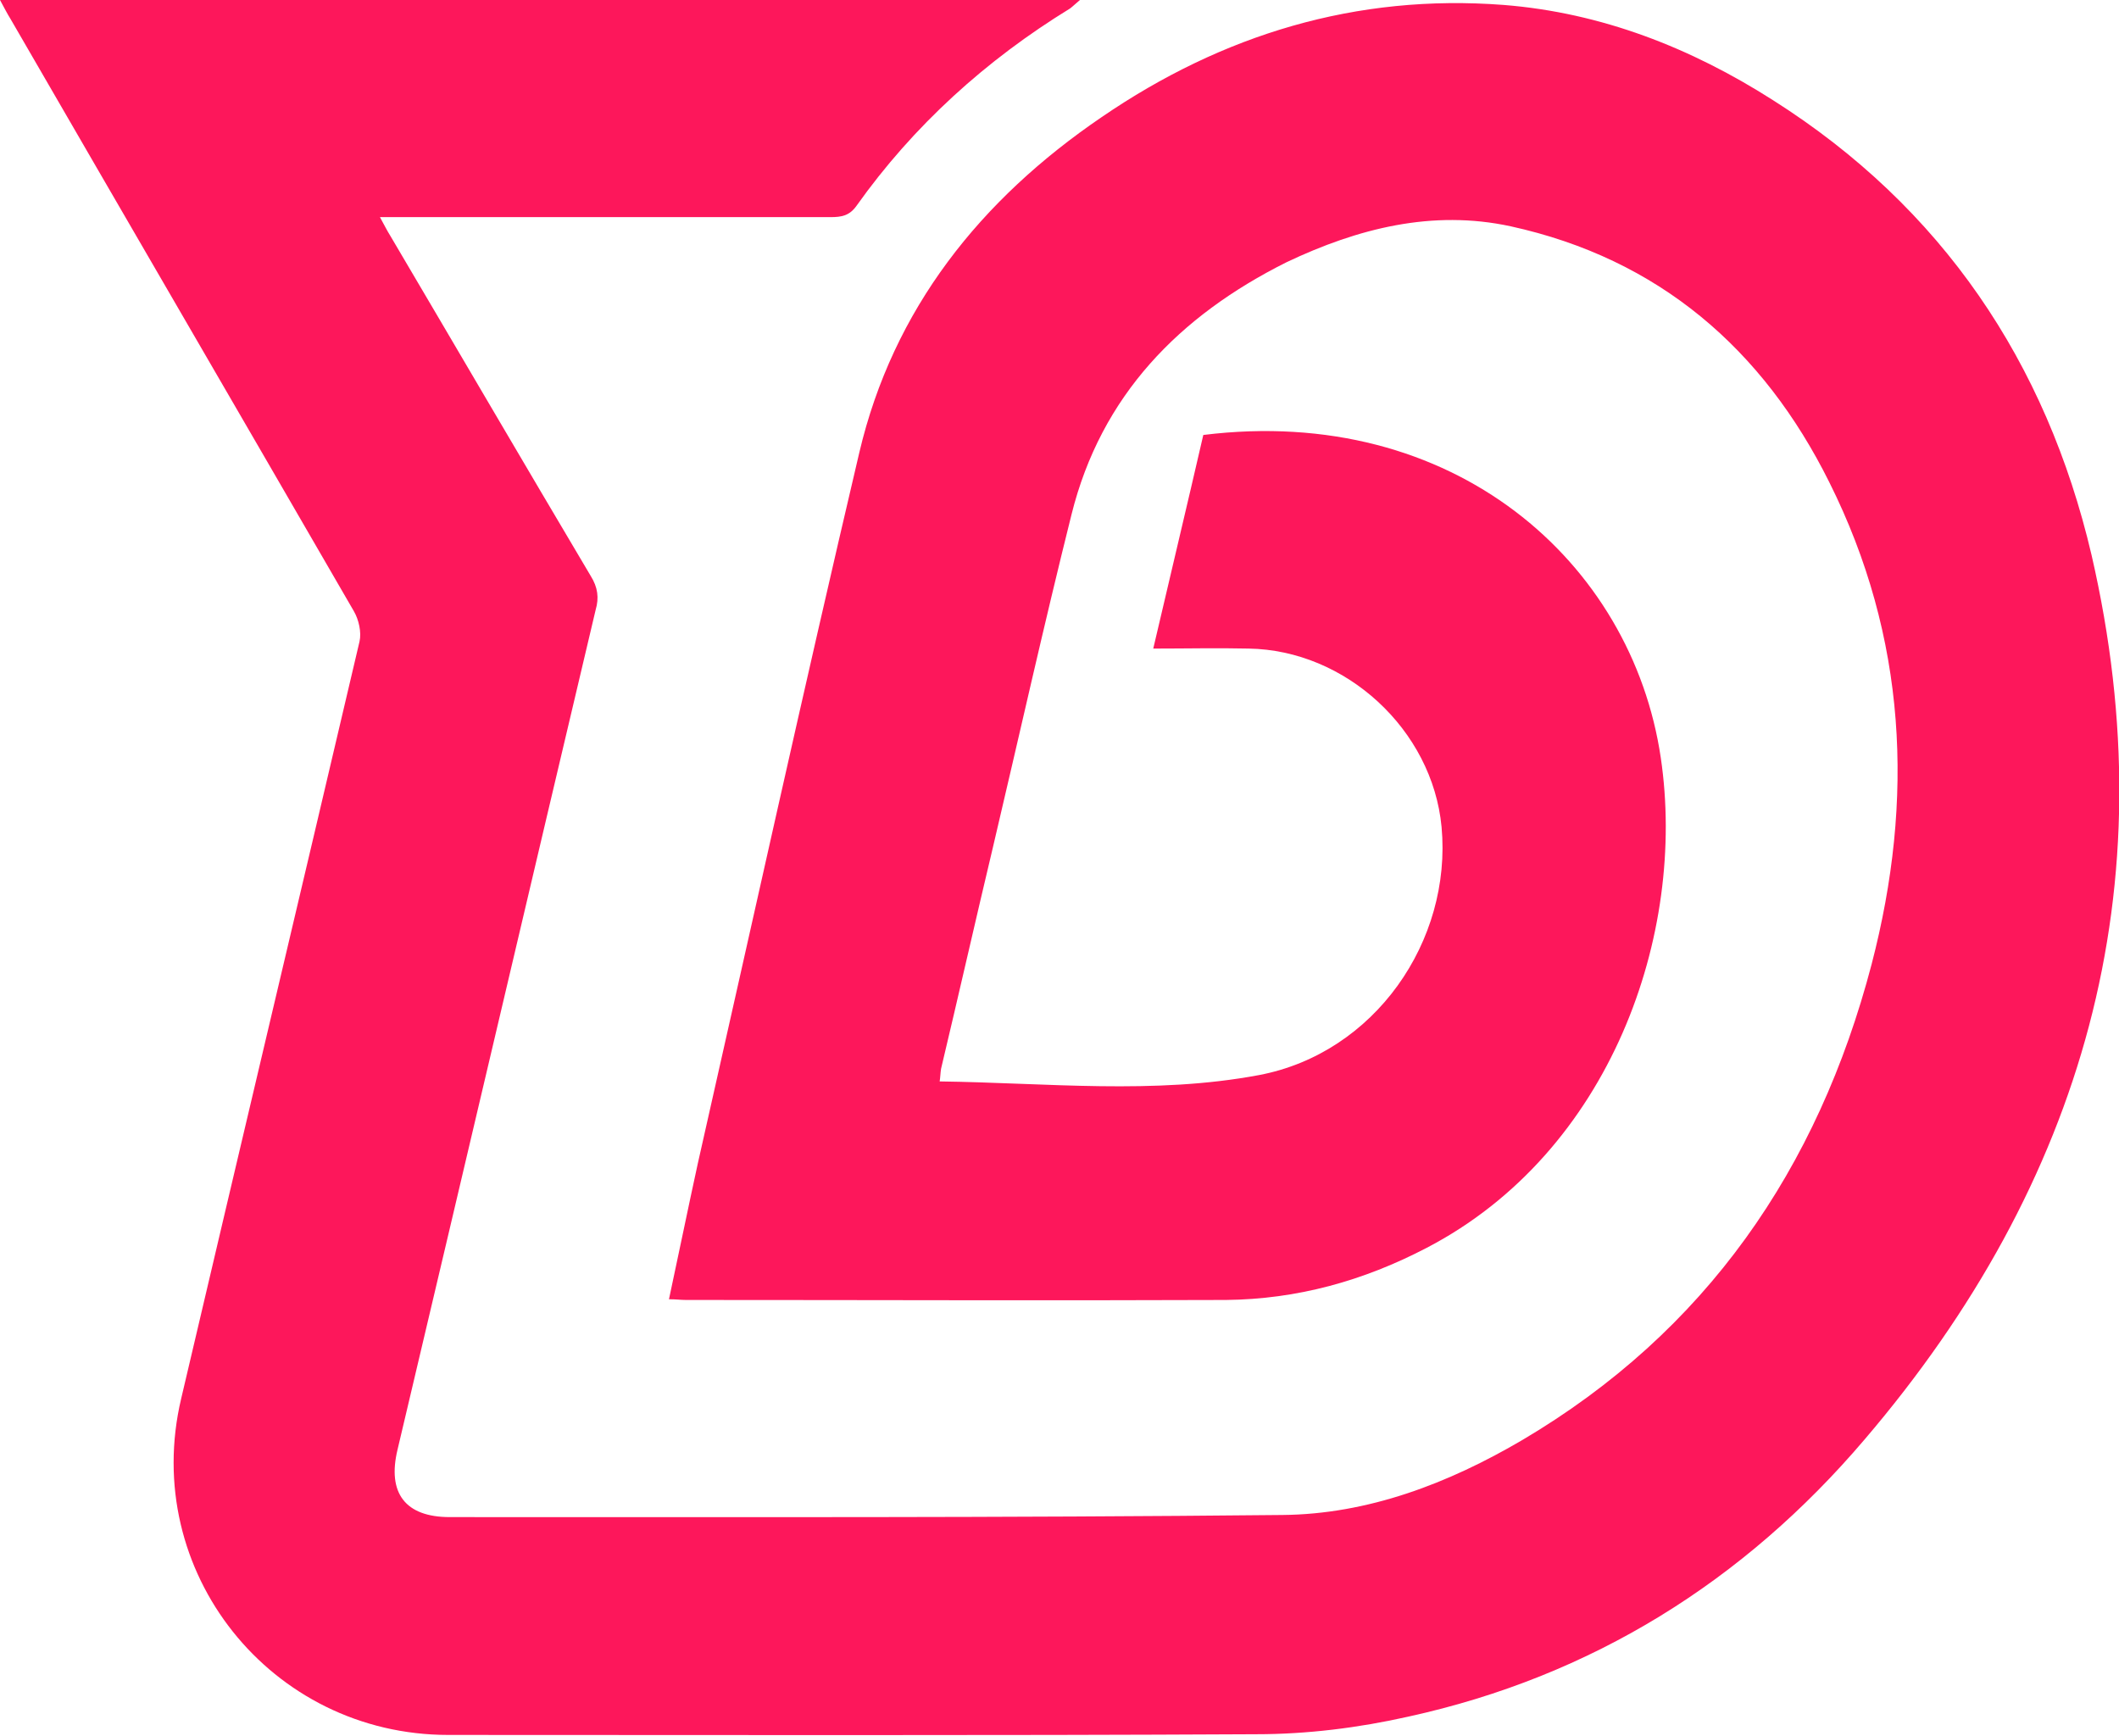
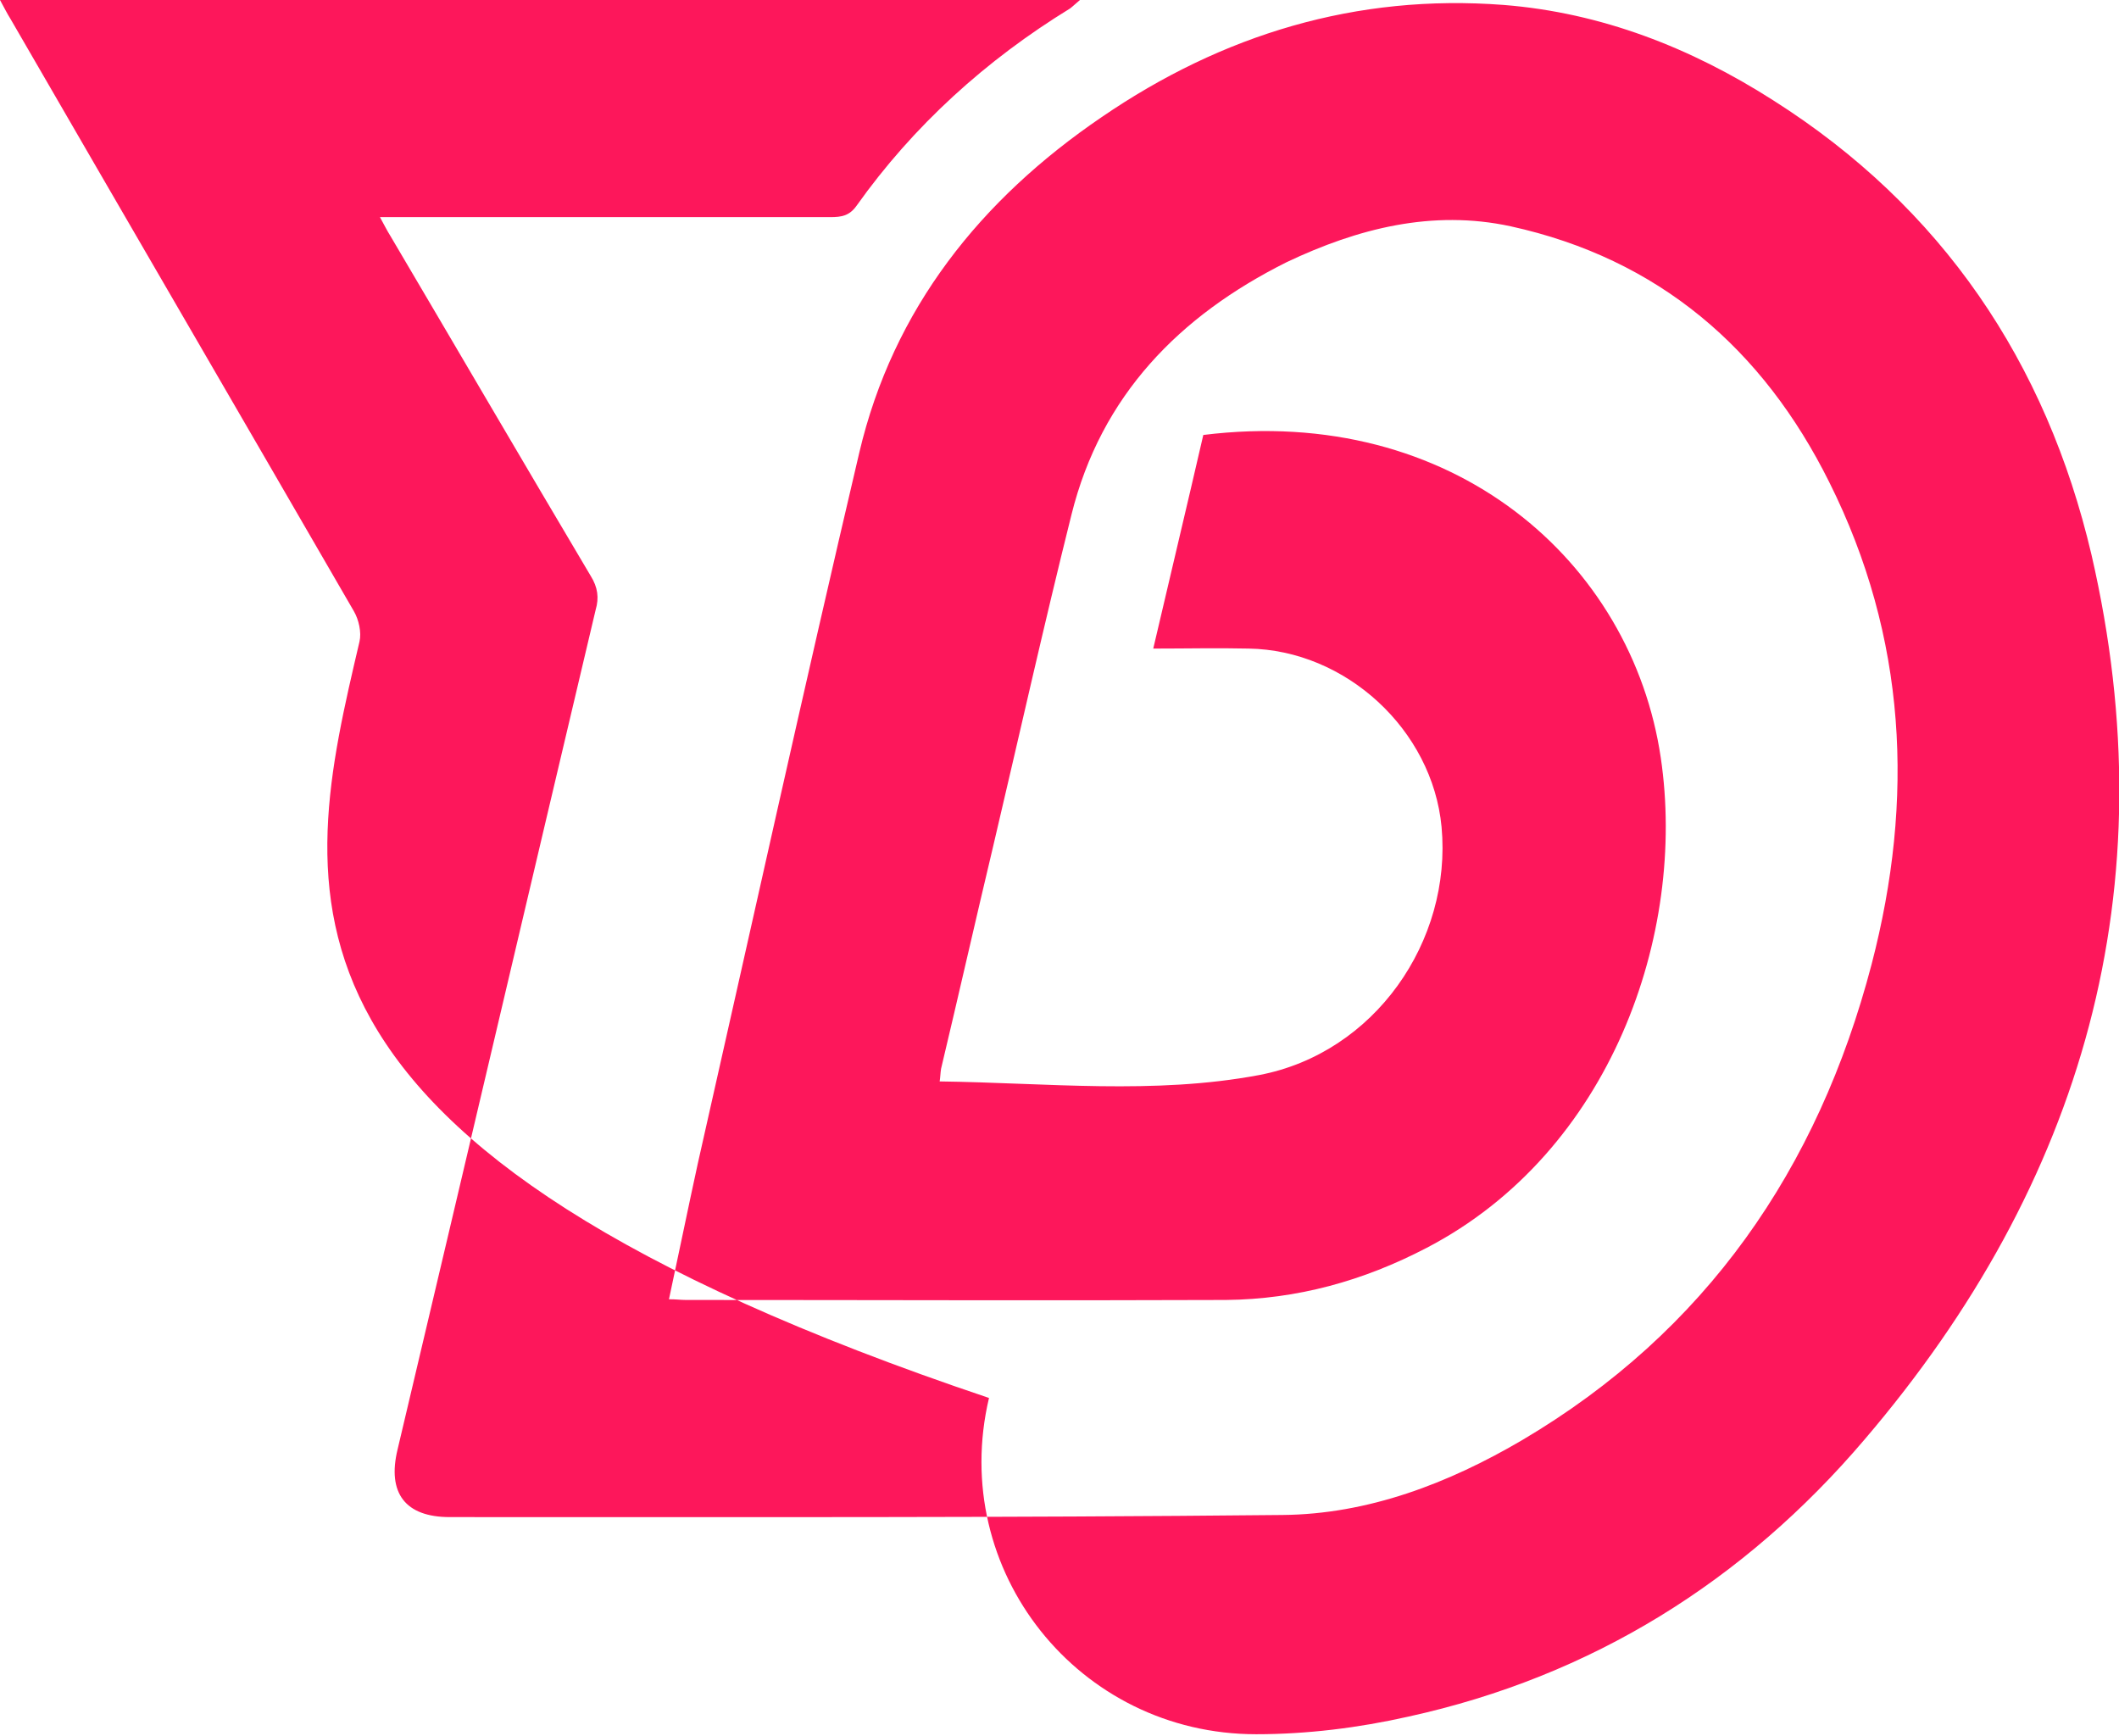
<svg xmlns="http://www.w3.org/2000/svg" version="1.1" id="Livello_1" x="0px" y="0px" viewBox="0 0 300.6 246.2" style="enable-background:new 0 0 300.6 246.2;" xml:space="preserve">
  <style type="text/css">
	.st0{fill:#FD175B;}
</style>
-   <path class="st0" d="M133.3,153.4c15.2,0.2,30.4,1.9,45.3-0.9c16.4-3.1,27.4-19,25.9-35.2c-1.3-13.8-13.6-25.1-27.4-25.3  c-4.4-0.1-8.7,0-13.5,0c2.4-10.3,4.8-20.3,7.1-30.3c35.5-4.4,60.8,18,64.9,45.8c3.7,25-7.1,55.9-33.2,69.5c-9,4.7-18.4,7.3-28.5,7.4  c-25.5,0.1-51,0-76.6,0c-0.7,0-1.4-0.1-2.4-0.1c1.4-6.5,2.7-12.9,4.1-19.3c7.6-33.6,15-67.2,22.9-100.8  c4.8-20.4,17.2-35.9,34.4-47.6c17.1-11.7,36.1-17.5,57-15.9c13.9,1.1,26.6,6.1,38.2,13.5c24,15.2,38.8,37.2,45.2,64.5  c10.9,47.2-1.1,89.1-32.2,125.5c-17.1,20.1-38.7,33.6-64.7,39.3c-7.1,1.6-14.4,2.5-21.6,2.5c-38.2,0.2-76.4,0.1-114.6,0.1  c-25.2,0-43.7-23.2-37.9-47.7C34.1,162.6,42.6,126.8,51,91c0.3-1.3-0.1-3.1-0.8-4.3c-16.2-28-32.5-56-48.7-84C1,1.9,0.6,1.1,0,0  c51.2,0,102,0,153.2,0c-0.6,0.5-1,0.9-1.4,1.2c-11.9,7.3-22.2,16.6-30.3,28c-1,1.4-2.1,1.6-3.7,1.6c-20,0-40.1,0-60.1,0  c-1.1,0-2.2,0-3.8,0c0.6,1.1,1,1.9,1.5,2.7c9.5,16.1,18.9,32.2,28.4,48.2c1,1.6,1.2,3.1,0.7,4.8c-9.4,39.7-18.7,79.4-28.1,119.1  c-1.5,6.2,1.1,9.6,7.4,9.6c39.4,0,78.7,0.1,118.1-0.3c12.2-0.1,23.6-4.5,34-10.6c26.1-15.4,42-38.5,49.6-67.5  c6.1-23.4,5-46.4-6-68.4c-9.4-18.9-24.2-31.7-45.2-36.3c-11.1-2.4-21.7,0.3-31.8,5.1C167.3,44.8,156.2,56.1,152,73  c-3.9,15.6-7.4,31.3-11.1,47c-2.5,10.5-4.9,21.1-7.4,31.6C133.4,152.2,133.4,152.8,133.3,153.4z" />
+   <path class="st0" d="M133.3,153.4c15.2,0.2,30.4,1.9,45.3-0.9c16.4-3.1,27.4-19,25.9-35.2c-1.3-13.8-13.6-25.1-27.4-25.3  c-4.4-0.1-8.7,0-13.5,0c2.4-10.3,4.8-20.3,7.1-30.3c35.5-4.4,60.8,18,64.9,45.8c3.7,25-7.1,55.9-33.2,69.5c-9,4.7-18.4,7.3-28.5,7.4  c-25.5,0.1-51,0-76.6,0c-0.7,0-1.4-0.1-2.4-0.1c1.4-6.5,2.7-12.9,4.1-19.3c7.6-33.6,15-67.2,22.9-100.8  c4.8-20.4,17.2-35.9,34.4-47.6c17.1-11.7,36.1-17.5,57-15.9c13.9,1.1,26.6,6.1,38.2,13.5c24,15.2,38.8,37.2,45.2,64.5  c10.9,47.2-1.1,89.1-32.2,125.5c-17.1,20.1-38.7,33.6-64.7,39.3c-7.1,1.6-14.4,2.5-21.6,2.5c-25.2,0-43.7-23.2-37.9-47.7C34.1,162.6,42.6,126.8,51,91c0.3-1.3-0.1-3.1-0.8-4.3c-16.2-28-32.5-56-48.7-84C1,1.9,0.6,1.1,0,0  c51.2,0,102,0,153.2,0c-0.6,0.5-1,0.9-1.4,1.2c-11.9,7.3-22.2,16.6-30.3,28c-1,1.4-2.1,1.6-3.7,1.6c-20,0-40.1,0-60.1,0  c-1.1,0-2.2,0-3.8,0c0.6,1.1,1,1.9,1.5,2.7c9.5,16.1,18.9,32.2,28.4,48.2c1,1.6,1.2,3.1,0.7,4.8c-9.4,39.7-18.7,79.4-28.1,119.1  c-1.5,6.2,1.1,9.6,7.4,9.6c39.4,0,78.7,0.1,118.1-0.3c12.2-0.1,23.6-4.5,34-10.6c26.1-15.4,42-38.5,49.6-67.5  c6.1-23.4,5-46.4-6-68.4c-9.4-18.9-24.2-31.7-45.2-36.3c-11.1-2.4-21.7,0.3-31.8,5.1C167.3,44.8,156.2,56.1,152,73  c-3.9,15.6-7.4,31.3-11.1,47c-2.5,10.5-4.9,21.1-7.4,31.6C133.4,152.2,133.4,152.8,133.3,153.4z" />
</svg>